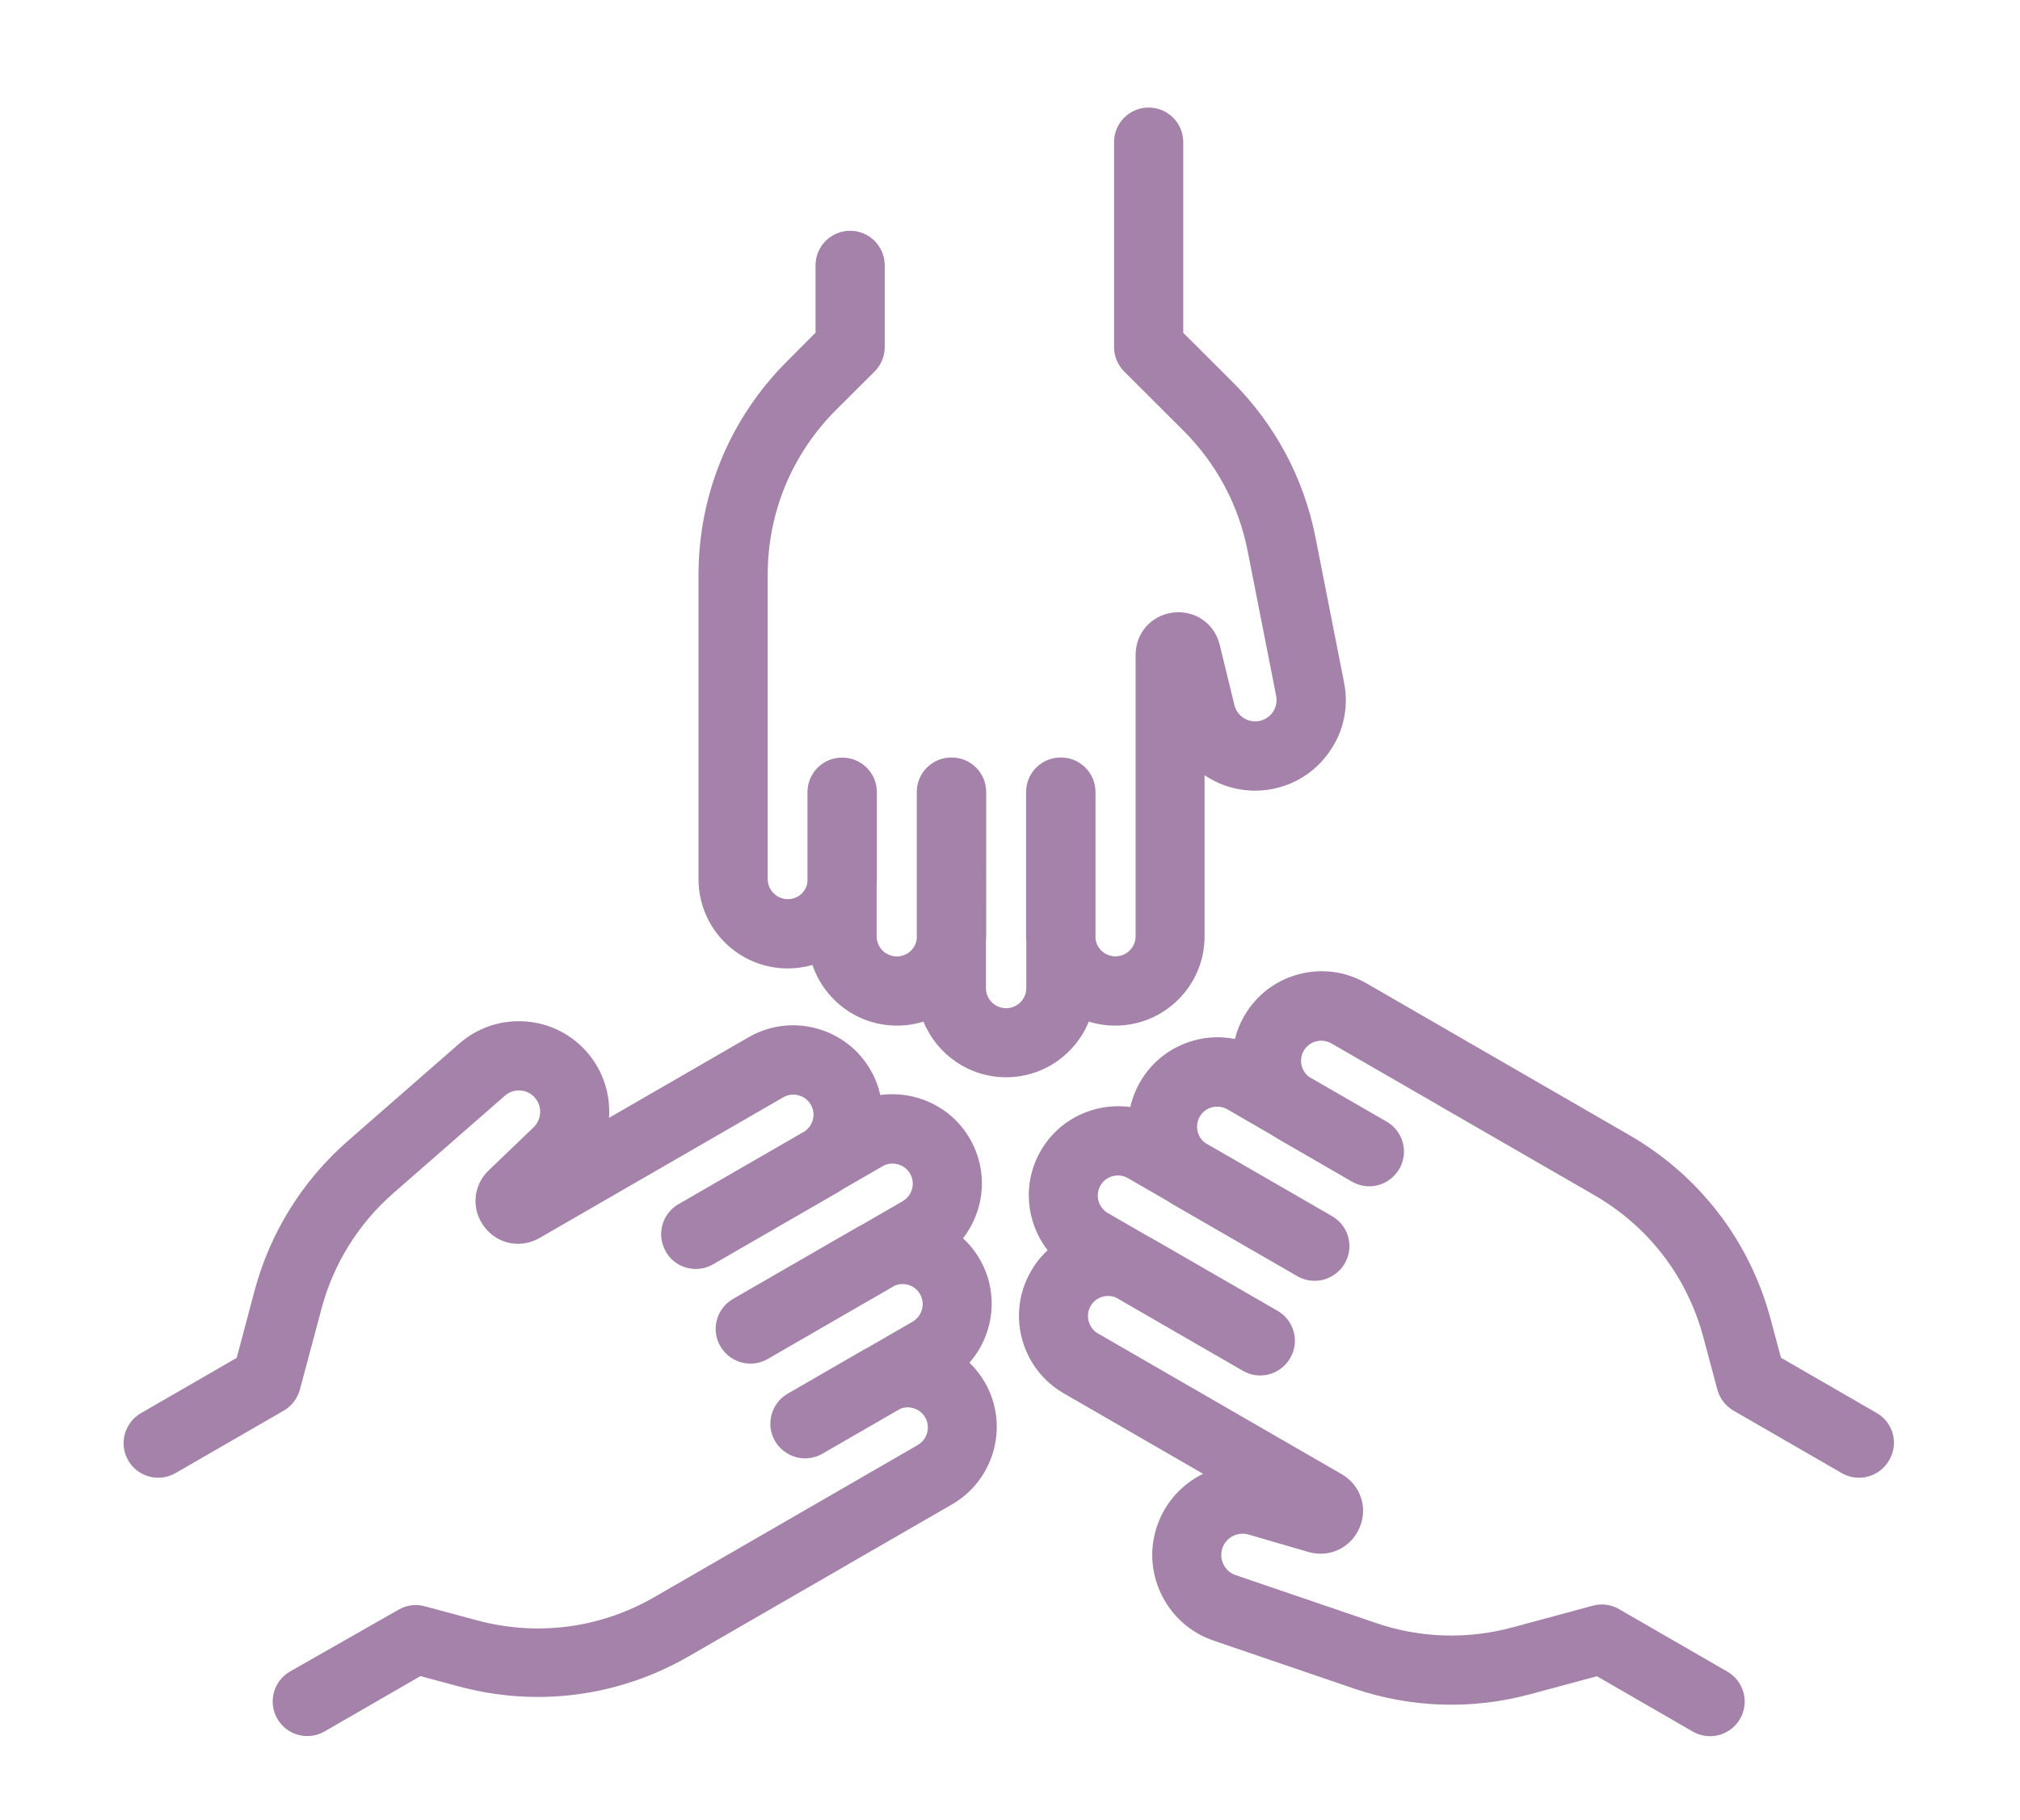
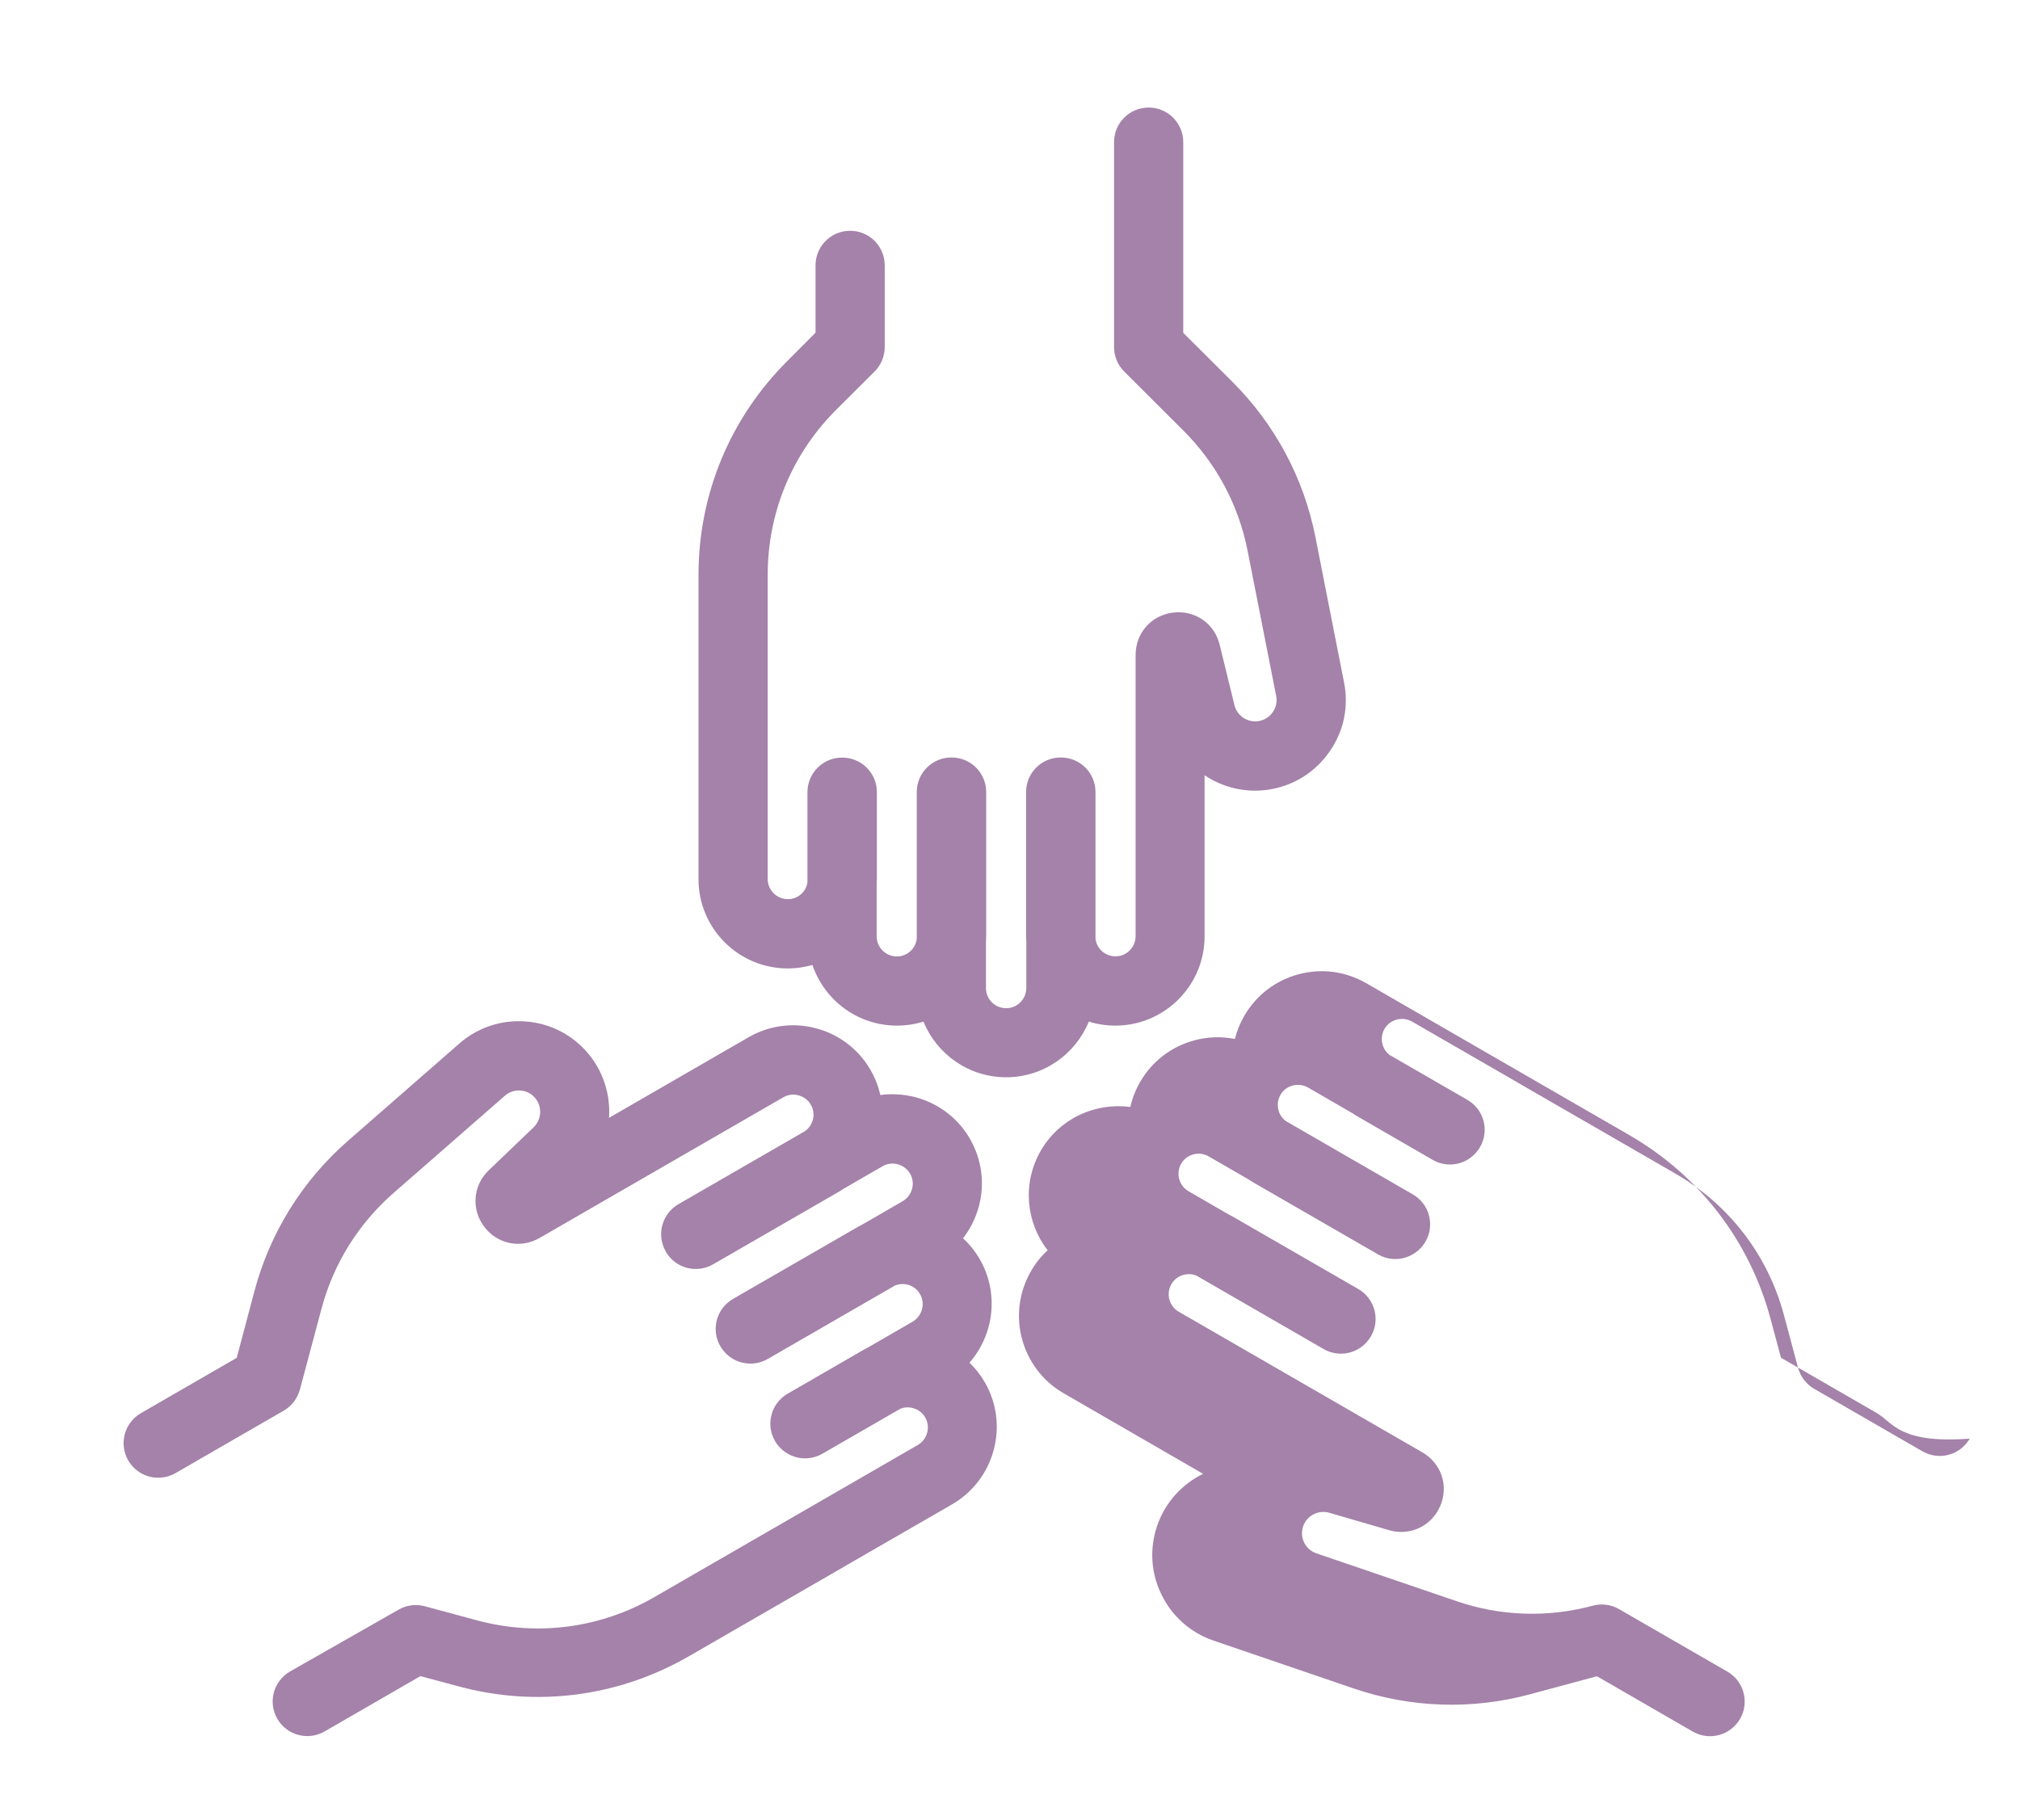
<svg xmlns="http://www.w3.org/2000/svg" version="1.1" id="Layer_1" x="0px" y="0px" viewBox="0 0 175.19 157.89" style="enable-background:new 0 0 175.19 157.89;" xml:space="preserve">
  <style type="text/css">
	.st0{fill:#A482A9;}
	.st1{display:none;}
	.st2{display:inline;}
	.st3{display:inline;fill:#A482A9;}
	.st4{display:none;fill:#A482A9;}
</style>
  <g>
    <g>
      <g>
        <path class="st0" d="M116.57,59.22l-2.48-12.6c-1.01-5.14-3.51-9.81-7.22-13.51l-4.25-4.24V12.33c0-1.66-1.34-3-3-3     c-1.66,0-3,1.34-3,3v17.78c0,0.8,0.32,1.56,0.88,2.12l5.13,5.12c2.86,2.85,4.79,6.46,5.57,10.42l2.48,12.6     c0.1,0.49-0.01,0.99-0.29,1.4c-0.28,0.41-0.71,0.69-1.21,0.78c-0.96,0.17-1.89-0.44-2.12-1.38l-1.28-5.24     c-0.45-1.85-2.15-3.02-4.04-2.79c-1.89,0.23-3.25,1.77-3.25,3.67v24.4c0,0.96-0.78,1.75-1.75,1.75c-0.89,0-1.62-0.66-1.73-1.52     V68.71c0-1.66-1.34-3-3-3c0,0-0.01,0-0.01,0s-0.01,0-0.01,0c-1.66,0-3,1.34-3,3v12.51c0,0.16,0.01,0.33,0.02,0.49v4     c0,0.96-0.78,1.75-1.75,1.75s-1.75-0.78-1.75-1.75v-4c0.01-0.16,0.02-0.32,0.02-0.48V68.71c0-1.66-1.34-3-3-3c0,0-0.01,0-0.01,0     s-0.01,0-0.01,0c-1.66,0-3,1.34-3,3v12.74c-0.11,0.86-0.84,1.52-1.73,1.52c-0.96,0-1.75-0.78-1.75-1.75v-4.47     c0.01-0.16,0.02-0.32,0.02-0.48v-7.55c0-1.66-1.34-3-3-3c0,0-0.01,0-0.01,0s-0.01,0-0.01,0c-1.66,0-3,1.34-3,3v7.78     C69.94,77.34,69.21,78,68.33,78c-0.96,0-1.75-0.78-1.75-1.75V65.75v-7.12v-8.75c0-5.42,2.11-10.51,5.95-14.34l3.32-3.31     c0.56-0.56,0.88-1.33,0.88-2.12v-7.09c0-1.66-1.34-3-3-3c-1.66,0-3,1.34-3,3v5.84L68.3,31.3c-4.98,4.96-7.72,11.56-7.72,18.59     v8.75v7.12v10.51c0,4.27,3.47,7.74,7.74,7.74c0.74,0,1.46-0.11,2.14-0.3c1.04,3.06,3.93,5.26,7.33,5.26c0.8,0,1.57-0.12,2.3-0.35     c1.15,2.83,3.93,4.83,7.17,4.83s6.02-2,7.17-4.83c0.73,0.23,1.5,0.35,2.3,0.35c4.27,0,7.74-3.47,7.74-7.74V67.25     c1.63,1.1,3.67,1.58,5.74,1.22c2.09-0.37,3.91-1.54,5.11-3.29C116.55,63.42,116.98,61.3,116.57,59.22z" />
      </g>
    </g>
    <g>
      <g>
        <path class="st0" d="M85.41,119.91c-0.37-0.64-0.82-1.21-1.33-1.7c2.13-2.43,2.59-6.04,0.89-8.98c-0.4-0.69-0.89-1.3-1.45-1.81     c0.63-0.81,1.09-1.74,1.37-2.75c0.54-2,0.26-4.09-0.77-5.88c-1.62-2.81-4.74-4.21-7.77-3.8c-0.17-0.75-0.45-1.48-0.85-2.17     c-1.03-1.79-2.7-3.07-4.7-3.61c-2-0.54-4.09-0.26-5.88,0.77l-12.1,6.99c0.13-1.96-0.46-3.97-1.81-5.58     c-1.37-1.63-3.29-2.62-5.41-2.78c-2.12-0.16-4.17,0.52-5.77,1.92l-9.67,8.45c-3.94,3.45-6.74,7.95-8.09,13.01l-1.54,5.8     l-8.31,4.8c-1.43,0.83-1.93,2.66-1.1,4.1c0.56,0.96,1.56,1.5,2.6,1.5c0.51,0,1.02-0.13,1.5-0.4l9.39-5.42     c0.69-0.4,1.19-1.06,1.4-1.83l1.87-7c1.04-3.91,3.2-7.38,6.24-10.04l9.67-8.45c0.38-0.33,0.86-0.49,1.36-0.45     c0.5,0.04,0.95,0.27,1.27,0.66c0.62,0.74,0.56,1.85-0.14,2.53l-3.89,3.73c-1.37,1.31-1.54,3.37-0.4,4.89     c1.14,1.52,3.16,1.93,4.81,0.98l21.13-12.2c0.4-0.23,0.87-0.3,1.33-0.17c0.45,0.12,0.83,0.41,1.06,0.81     c0.23,0.4,0.3,0.87,0.17,1.33c-0.11,0.39-0.35,0.73-0.67,0.96l-10.98,6.34c-1.43,0.83-1.93,2.66-1.1,4.1c0,0,0,0,0,0.01     c0,0,0,0.01,0,0.01c0.83,1.43,2.66,1.93,4.1,1.1l10.83-6.25c0.14-0.08,0.28-0.17,0.41-0.26l3.46-2c0.83-0.48,1.9-0.19,2.39,0.64     c0.48,0.83,0.19,1.9-0.64,2.39l-3.46,2c-0.14,0.07-0.29,0.15-0.43,0.23l-10.83,6.25c-1.43,0.83-1.93,2.66-1.1,4.1     c0.11,0.19,0.25,0.38,0.4,0.54c0.58,0.63,1.38,0.97,2.21,0.97c0.51,0,1.02-0.13,1.5-0.4l11.03-6.37c0.8-0.33,1.74-0.03,2.18,0.74     c0.48,0.83,0.19,1.9-0.64,2.39l-3.87,2.24c-0.14,0.07-0.29,0.15-0.43,0.23l-6.54,3.78c-1.43,0.83-1.93,2.66-1.1,4.1     c0.53,0.92,1.54,1.51,2.61,1.51c0.51,0,1.02-0.13,1.5-0.4l6.74-3.89c0.35-0.15,0.74-0.18,1.12-0.07     c0.45,0.12,0.83,0.41,1.06,0.81c0.48,0.83,0.19,1.9-0.64,2.39l-9.61,5.55l-13.23,7.64c-4.69,2.71-10.16,3.43-15.4,2.02     l-4.52-1.22c-0.77-0.21-1.59-0.1-2.28,0.3L25.15,145c-1.43,0.83-1.93,2.66-1.1,4.1c0.56,0.96,1.56,1.5,2.6,1.5     c0.51,0,1.02-0.13,1.5-0.4l8.31-4.8l3.32,0.89c6.78,1.83,13.87,0.9,19.96-2.61l7.57-4.37c0,0,0,0,0,0l5.65-3.26l0.51-0.3     l9.1-5.25C86.27,128.36,87.55,123.61,85.41,119.91z" />
      </g>
    </g>
    <g>
      <g>
-         <path class="st0" d="M162.77,122.58l-8.31-4.8l-0.89-3.32c-1.81-6.79-6.16-12.46-12.24-15.98l-13.23-7.64l-9.61-5.55     c-1.79-1.03-3.88-1.31-5.88-0.77c-2,0.54-3.67,1.82-4.7,3.61c-0.37,0.64-0.64,1.32-0.81,2c-1.15-0.23-2.35-0.2-3.52,0.12     c-2,0.54-3.67,1.82-4.7,3.61c-0.4,0.69-0.68,1.42-0.85,2.17c-3.03-0.41-6.15,0.99-7.77,3.8c-1.62,2.81-1.28,6.21,0.6,8.63     c-0.57,0.52-1.06,1.13-1.45,1.82c-2.14,3.7-0.86,8.44,2.83,10.58l12.1,6.99c-1.77,0.87-3.21,2.39-3.93,4.36     c-0.73,2-0.62,4.16,0.3,6.07c0.92,1.92,2.53,3.35,4.54,4.04l12.15,4.15c4.96,1.69,10.25,1.87,15.31,0.5l5.79-1.56l8.31,4.8     c0.47,0.27,0.99,0.4,1.5,0.4c1.04,0,2.04-0.54,2.6-1.5c0.83-1.43,0.34-3.27-1.1-4.1l-9.39-5.42c-0.69-0.4-1.51-0.51-2.28-0.3     l-7,1.89c-3.9,1.05-7.99,0.92-11.81-0.39l-12.16-4.15c-0.47-0.16-0.86-0.5-1.07-0.95c-0.22-0.45-0.24-0.96-0.07-1.43     c0.33-0.91,1.32-1.41,2.26-1.14l5.18,1.51c1.82,0.53,3.69-0.35,4.44-2.1c0.75-1.75,0.09-3.7-1.55-4.65l-21.13-12.2     c-0.83-0.48-1.12-1.55-0.64-2.39c0.23-0.4,0.61-0.69,1.06-0.81c0.38-0.1,0.76-0.07,1.12,0.07l11.03,6.37     c0.47,0.27,0.99,0.4,1.5,0.4c0.83,0,1.63-0.35,2.2-0.97c0.15-0.16,0.29-0.35,0.4-0.54c0.83-1.43,0.34-3.27-1.1-4.1l-10.83-6.25     c-0.14-0.08-0.29-0.16-0.43-0.23l-3.46-2c-0.83-0.48-1.12-1.55-0.64-2.39c0.23-0.4,0.61-0.69,1.06-0.81     c0.45-0.12,0.92-0.06,1.32,0.17l3.46,2c0.13,0.09,0.27,0.18,0.41,0.26l10.83,6.25c0.47,0.27,0.99,0.4,1.5,0.4     c0.83,0,1.63-0.35,2.21-0.97c0.15-0.16,0.29-0.35,0.4-0.54c0.83-1.43,0.34-3.27-1.1-4.1l-10.98-6.34     c-0.33-0.23-0.57-0.57-0.67-0.96c-0.12-0.45-0.06-0.92,0.17-1.33s0.61-0.69,1.06-0.81c0.45-0.12,0.92-0.06,1.33,0.17l3.87,2.24     c0.13,0.09,0.27,0.18,0.41,0.26l6.54,3.78c0.47,0.27,0.99,0.4,1.5,0.4c0.83,0,1.63-0.35,2.2-0.97c0.15-0.17,0.29-0.35,0.4-0.54     c0.83-1.43,0.34-3.27-1.1-4.1l-6.74-3.89c-0.68-0.52-0.89-1.49-0.45-2.26c0.23-0.4,0.61-0.69,1.06-0.81     c0.45-0.12,0.92-0.06,1.33,0.17l9.1,5.25l0.51,0.3l5.65,3.26c0,0,0,0,0,0l7.57,4.37c4.69,2.71,8.05,7.09,9.44,12.33l1.21,4.52     c0.21,0.77,0.71,1.43,1.4,1.83l9.39,5.42c0.47,0.27,0.99,0.4,1.5,0.4c1.04,0,2.04-0.54,2.6-1.5     C164.7,125.25,164.2,123.41,162.77,122.58z" />
+         <path class="st0" d="M162.77,122.58l-8.31-4.8l-0.89-3.32c-1.81-6.79-6.16-12.46-12.24-15.98l-13.23-7.64l-9.61-5.55     c-1.79-1.03-3.88-1.31-5.88-0.77c-2,0.54-3.67,1.82-4.7,3.61c-0.37,0.64-0.64,1.32-0.81,2c-1.15-0.23-2.35-0.2-3.52,0.12     c-2,0.54-3.67,1.82-4.7,3.61c-0.4,0.69-0.68,1.42-0.85,2.17c-3.03-0.41-6.15,0.99-7.77,3.8c-1.62,2.81-1.28,6.21,0.6,8.63     c-0.57,0.52-1.06,1.13-1.45,1.82c-2.14,3.7-0.86,8.44,2.83,10.58l12.1,6.99c-1.77,0.87-3.21,2.39-3.93,4.36     c-0.73,2-0.62,4.16,0.3,6.07c0.92,1.92,2.53,3.35,4.54,4.04l12.15,4.15c4.96,1.69,10.25,1.87,15.31,0.5l5.79-1.56l8.31,4.8     c0.47,0.27,0.99,0.4,1.5,0.4c1.04,0,2.04-0.54,2.6-1.5c0.83-1.43,0.34-3.27-1.1-4.1l-9.39-5.42c-0.69-0.4-1.51-0.51-2.28-0.3     c-3.9,1.05-7.99,0.92-11.81-0.39l-12.16-4.15c-0.47-0.16-0.86-0.5-1.07-0.95c-0.22-0.45-0.24-0.96-0.07-1.43     c0.33-0.91,1.32-1.41,2.26-1.14l5.18,1.51c1.82,0.53,3.69-0.35,4.44-2.1c0.75-1.75,0.09-3.7-1.55-4.65l-21.13-12.2     c-0.83-0.48-1.12-1.55-0.64-2.39c0.23-0.4,0.61-0.69,1.06-0.81c0.38-0.1,0.76-0.07,1.12,0.07l11.03,6.37     c0.47,0.27,0.99,0.4,1.5,0.4c0.83,0,1.63-0.35,2.2-0.97c0.15-0.16,0.29-0.35,0.4-0.54c0.83-1.43,0.34-3.27-1.1-4.1l-10.83-6.25     c-0.14-0.08-0.29-0.16-0.43-0.23l-3.46-2c-0.83-0.48-1.12-1.55-0.64-2.39c0.23-0.4,0.61-0.69,1.06-0.81     c0.45-0.12,0.92-0.06,1.32,0.17l3.46,2c0.13,0.09,0.27,0.18,0.41,0.26l10.83,6.25c0.47,0.27,0.99,0.4,1.5,0.4     c0.83,0,1.63-0.35,2.21-0.97c0.15-0.16,0.29-0.35,0.4-0.54c0.83-1.43,0.34-3.27-1.1-4.1l-10.98-6.34     c-0.33-0.23-0.57-0.57-0.67-0.96c-0.12-0.45-0.06-0.92,0.17-1.33s0.61-0.69,1.06-0.81c0.45-0.12,0.92-0.06,1.33,0.17l3.87,2.24     c0.13,0.09,0.27,0.18,0.41,0.26l6.54,3.78c0.47,0.27,0.99,0.4,1.5,0.4c0.83,0,1.63-0.35,2.2-0.97c0.15-0.17,0.29-0.35,0.4-0.54     c0.83-1.43,0.34-3.27-1.1-4.1l-6.74-3.89c-0.68-0.52-0.89-1.49-0.45-2.26c0.23-0.4,0.61-0.69,1.06-0.81     c0.45-0.12,0.92-0.06,1.33,0.17l9.1,5.25l0.51,0.3l5.65,3.26c0,0,0,0,0,0l7.57,4.37c4.69,2.71,8.05,7.09,9.44,12.33l1.21,4.52     c0.21,0.77,0.71,1.43,1.4,1.83l9.39,5.42c0.47,0.27,0.99,0.4,1.5,0.4c1.04,0,2.04-0.54,2.6-1.5     C164.7,125.25,164.2,123.41,162.77,122.58z" />
      </g>
    </g>
  </g>
  <g class="st1">
    <g class="st2">
      <g>
        <path class="st0" d="M105.95,69.07c6.44,2.2,12.12,3.61,20.29,6.12C123.1,114.82,85.61,99.08,105.95,69.07z" />
        <path class="st0" d="M139.41,32.65c-0.42-11.9-2.52-27.52-19.22-25.07c-7.83,2.04-13.61,10.64-16.33,25.47     c-1.49,8.16-0.63,19.6,1.14,26.46c1.61,4.84,1.06,4.54,2.79,5.46c6.69,1.51,13.32,3.18,20.07,4.88     C134.72,65.01,140.35,39.31,139.41,32.65z" />
      </g>
      <g>
        <path class="st0" d="M69.98,110.04c1.76-6.86,2.63-18.31,1.14-26.46c-2.72-14.83-8.5-23.43-16.33-25.47     c-16.7-2.45-18.8,13.17-19.22,25.07c-0.93,6.66,4.7,32.36,11.55,37.2c6.75-1.7,13.37-3.37,20.07-4.88     C68.91,114.58,68.37,114.88,69.98,110.04z" />
        <path class="st0" d="M48.74,125.71c3.14,39.64,40.62,23.9,20.29-6.12C62.59,121.79,56.91,123.2,48.74,125.71z" />
      </g>
      <path class="st0" d="M82.33,152.6c-0.95,0-1.72-0.77-1.72-1.72c0-0.95,0.77-1.73,1.72-1.73c19.53,0,35.42-15.89,35.42-35.42    c0-0.95,0.77-1.72,1.72-1.72c0.95,0,1.72,0.77,1.72,1.72C121.2,135.17,103.77,152.6,82.33,152.6L82.33,152.6z" />
    </g>
    <g class="st2">
      <path class="st0" d="M113.07,118c-1.35,0-1.79-0.88-0.98-1.96l6.03-8.05c0.81-1.08,2.14-1.08,2.95,0l6.03,8.05    c0.81,1.08,0.37,1.96-0.98,1.96H113.07z" />
    </g>
  </g>
  <g class="st1">
    <g class="st2">
      <g>
        <path class="st0" d="M46.32,96.47c-7.37,0-13.37-6-13.37-13.37c0-7.37,6-13.37,13.37-13.37s13.37,6,13.37,13.37     C59.69,90.47,53.69,96.47,46.32,96.47z" />
      </g>
    </g>
    <g class="st2">
      <g>
        <path class="st0" d="M46.32,96.47c-7.37,0-13.37-6-13.37-13.37c0-7.37,6-13.37,13.37-13.37s13.37,6,13.37,13.37     C59.69,90.47,53.69,96.47,46.32,96.47z" />
      </g>
    </g>
    <path class="st3" d="M113.18,69.73c17.2,0,31.2-14,31.2-31.2s-14-31.2-31.2-31.2s-31.2,14-31.2,31.2S95.98,69.73,113.18,69.73z    M113.18,16.24c12.29,0,22.29,10,22.29,22.29s-10,22.29-22.29,22.29s-22.29-10-22.29-22.29S100.89,16.24,113.18,16.24z" />
    <path class="st3" d="M129.7,32.76l-6.3-6.3l-14.68,14.68l-5.76-5.76l-6.3,6.3l12.07,12.07L129.7,32.76z" />
    <path class="st3" d="M46.32,149.96c9.83,0,17.83-8,17.83-17.83v-7.99c0-2.98,1.47-5.78,3.84-7.31   c11.55-7.43,18.44-20.04,18.44-33.74c0-11.41-4.89-22.32-13.4-29.92c-8.5-7.6-19.93-11.22-31.38-9.93   C23.6,45.29,8.83,59.84,6.54,77.85c-1.99,15.64,4.98,30.6,18.21,39.05c2.31,1.48,3.74,4.32,3.74,7.43v7.8   C28.49,141.97,36.49,149.96,46.32,149.96z M46.32,141.05c-4.92,0-8.91-4-8.91-8.91h17.83C55.23,137.05,51.24,141.05,46.32,141.05z    M15.39,78.98C17.16,65,28.64,53.69,42.67,52.1c1.24-0.14,2.47-0.21,3.69-0.21c7.69,0,14.95,2.75,20.74,7.93   c6.62,5.91,10.42,14.4,10.42,23.28c0,10.65-5.36,20.46-14.35,26.24c-4.72,3.03-7.6,8.17-7.88,13.88h-4.52V95.65   c-1.4,0.5-2.89,0.82-4.46,0.82c-1.57,0-3.06-0.32-4.46-0.82v27.56h-4.52c-0.33-5.76-3.17-10.88-7.8-13.83   C19.26,102.82,13.83,91.17,15.39,78.98z" />
    <g class="st2">
      <path class="st0" d="M28.78,77.94c-0.51,0-1.02-0.1-1.52-0.3l-5.96-2.42c-2.07-0.84-3.06-3.2-2.22-5.26    c0.84-2.07,3.2-3.06,5.26-2.22l5.96,2.42c2.07,0.84,3.06,3.2,2.22,5.26C31.89,76.99,30.38,77.94,28.78,77.94z" />
    </g>
    <g class="st2">
-       <path class="st0" d="M46.32,68.07c-2.23,0-4.04-1.81-4.04-4.04V57.6c0-2.23,1.81-4.04,4.04-4.04c2.23,0,4.04,1.81,4.04,4.04v6.43    C50.36,66.26,48.55,68.07,46.32,68.07z" />
-     </g>
+       </g>
    <g class="st2">
      <path class="st0" d="M63.86,77.94c-1.59,0-3.11-0.95-3.74-2.52c-0.84-2.07,0.16-4.42,2.22-5.26l5.96-2.42    c2.07-0.83,4.42,0.16,5.26,2.22c0.84,2.07-0.16,4.42-2.22,5.26l-5.96,2.42C64.88,77.84,64.37,77.94,63.86,77.94z" />
    </g>
    <path class="st3" d="M156.36,99.97l5.1-5.1c-2.02-2.67-4.4-5.05-7.07-7.07l-5.1,5.1c-3.39-2.38-7.32-4.05-11.58-4.8v-7.23   c-1.64-0.23-3.3-0.39-5-0.39c-1.7,0-3.36,0.16-5,0.39v7.23c-4.25,0.74-8.18,2.41-11.58,4.8l-5.1-5.1c-2.67,2.02-5.05,4.4-7.07,7.07   l5.1,5.1c-2.38,3.39-4.05,7.32-4.8,11.58h-7.23c-0.23,1.64-0.39,3.3-0.39,5c0,1.7,0.16,3.36,0.39,5h7.23   c0.74,4.25,2.41,8.18,4.8,11.58l-5.1,5.1c2.02,2.67,4.4,5.05,7.07,7.07l5.1-5.1c3.39,2.38,7.32,4.05,11.58,4.8v7.23   c1.64,0.23,3.3,0.39,5,0.39c1.7,0,3.36-0.16,5-0.39v-7.23c4.25-0.74,8.18-2.41,11.58-4.8l5.1,5.1c2.67-2.02,5.05-4.4,7.07-7.07   l-5.1-5.1c2.38-3.4,4.05-7.32,4.8-11.58h7.23c0.23-1.64,0.39-3.3,0.39-5c0-1.7-0.16-3.36-0.39-5h-7.23   C160.41,107.3,158.74,103.37,156.36,99.97z M132.72,134.87c-10.12,0-18.33-8.21-18.33-18.33c0-10.12,8.21-18.33,18.33-18.33   c10.12,0,18.33,8.21,18.33,18.33C151.04,126.67,142.84,134.87,132.72,134.87z" />
  </g>
  <path class="st4" d="M57.6,90.55c0.86,1.03,0.72,2.57-0.31,3.43c-1.03,0.86-2.57,0.72-3.43-0.31l-0.8-0.96  c-0.86-1.03-0.72-2.57,0.31-3.43c1.03-0.86,2.57-0.72,3.43,0.31L57.6,90.55z M151.71,56.96l-62.35,74.82  c-0.86,1.03-2.4,1.17-3.43,0.31c-0.11-0.09-0.22-0.2-0.31-0.31l-25.61-30.72c-0.87-1.02-0.75-2.56,0.27-3.43  c1.02-0.87,2.56-0.75,3.43,0.27c0.01,0.01,0.02,0.03,0.04,0.04l18.87,22.64L64.86,57.83H30.32L50.3,81.81  c0.87,1.02,0.75,2.56-0.27,3.43c-1.02,0.87-2.56,0.75-3.43-0.27c-0.01-0.01-0.02-0.03-0.04-0.04L23.26,56.96  c-0.6-0.73-0.73-1.73-0.33-2.59c0.08-0.17,0.19-0.33,0.31-0.47c0-0.01,0-0.02,0-0.02l20.79-25.69c0.46-0.57,1.16-0.9,1.89-0.9h83.14  c0.73,0,1.43,0.33,1.89,0.9l20.78,25.68h-0.01c0.76,0.89,0.75,2.2-0.01,3.08L151.71,56.96z M129.05,33.58l-15.68,19.38h31.37  L129.05,33.58z M71.8,52.96h31.37L92.37,39.63c-0.87-1.03-0.74-2.56,0.29-3.43c1.03-0.87,2.56-0.74,3.43,0.29  c0.02,0.03,0.05,0.06,0.07,0.08l12.11,14.96l15.68-19.38H88.64L71.8,52.96z M82.38,32.15H51.01L66.7,51.53L82.38,32.15z   M30.23,52.96H61.6L45.91,33.58L30.23,52.96z M144.64,57.83h-34.53l-15.07,53.24c-0.39,1.29-1.75,2.01-3.04,1.62  c-1.25-0.38-1.97-1.68-1.64-2.94l14.7-51.92H69.92l18.95,66.93L144.64,57.83z" />
</svg>